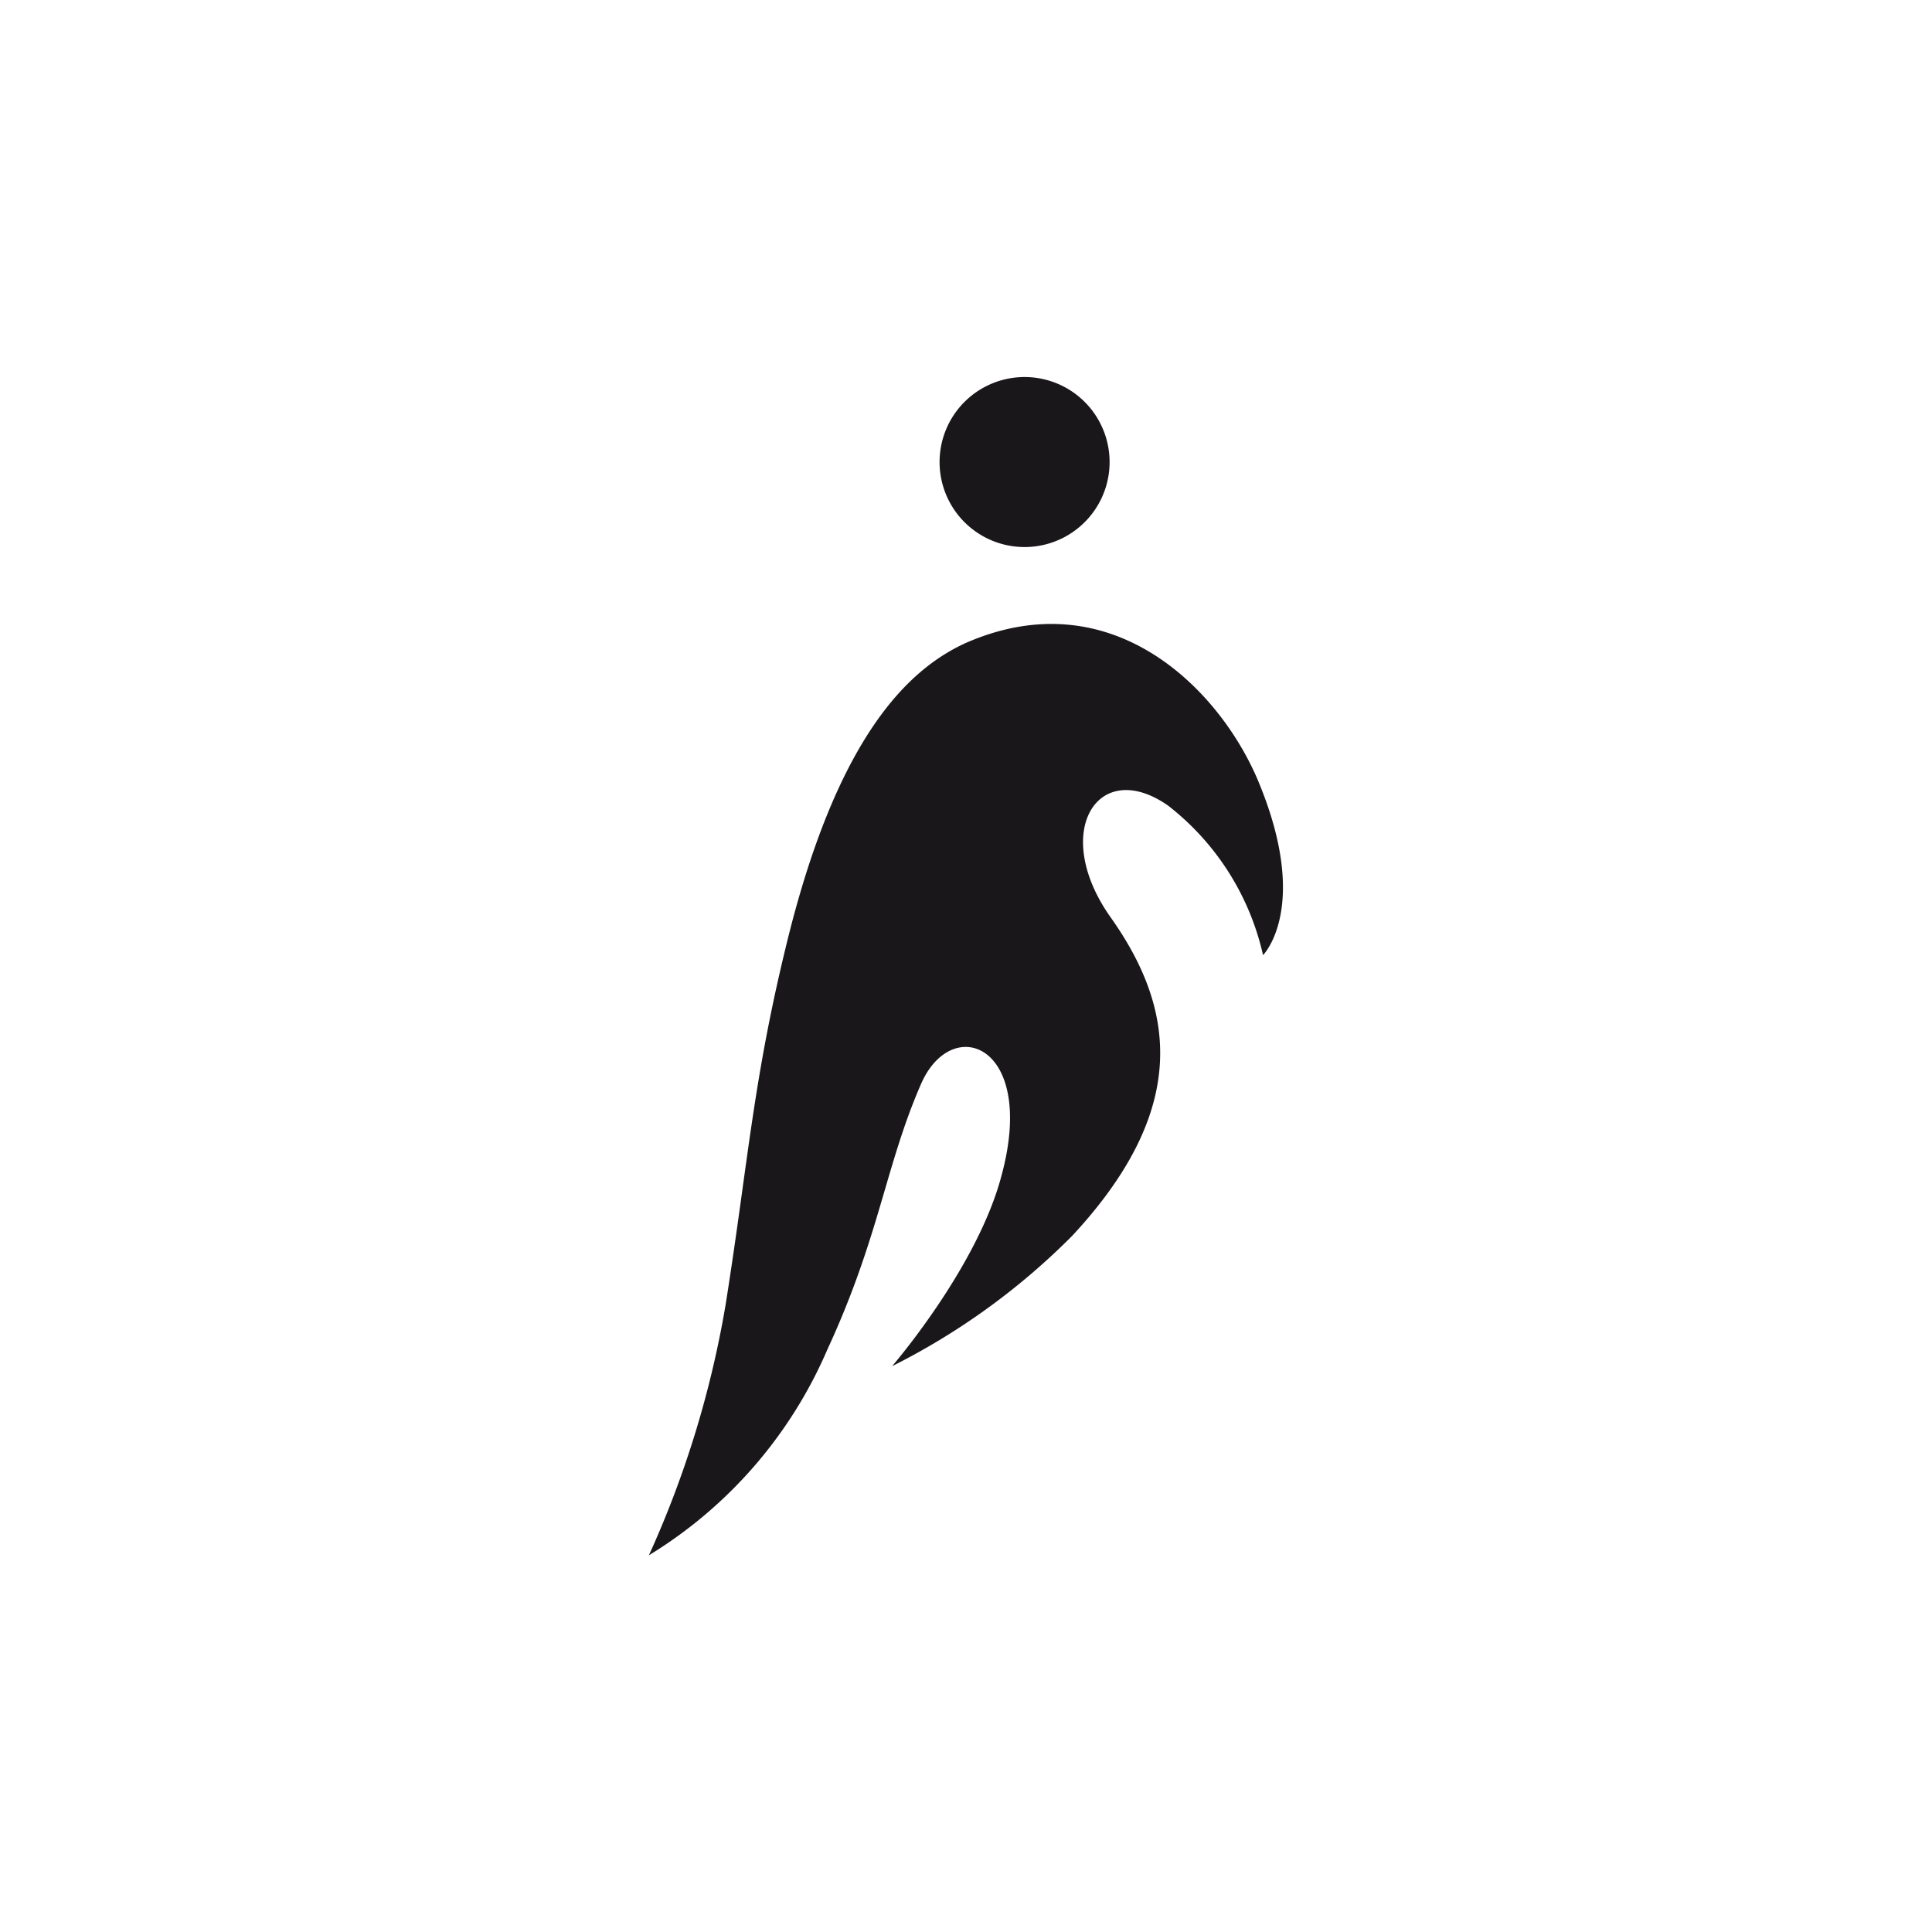
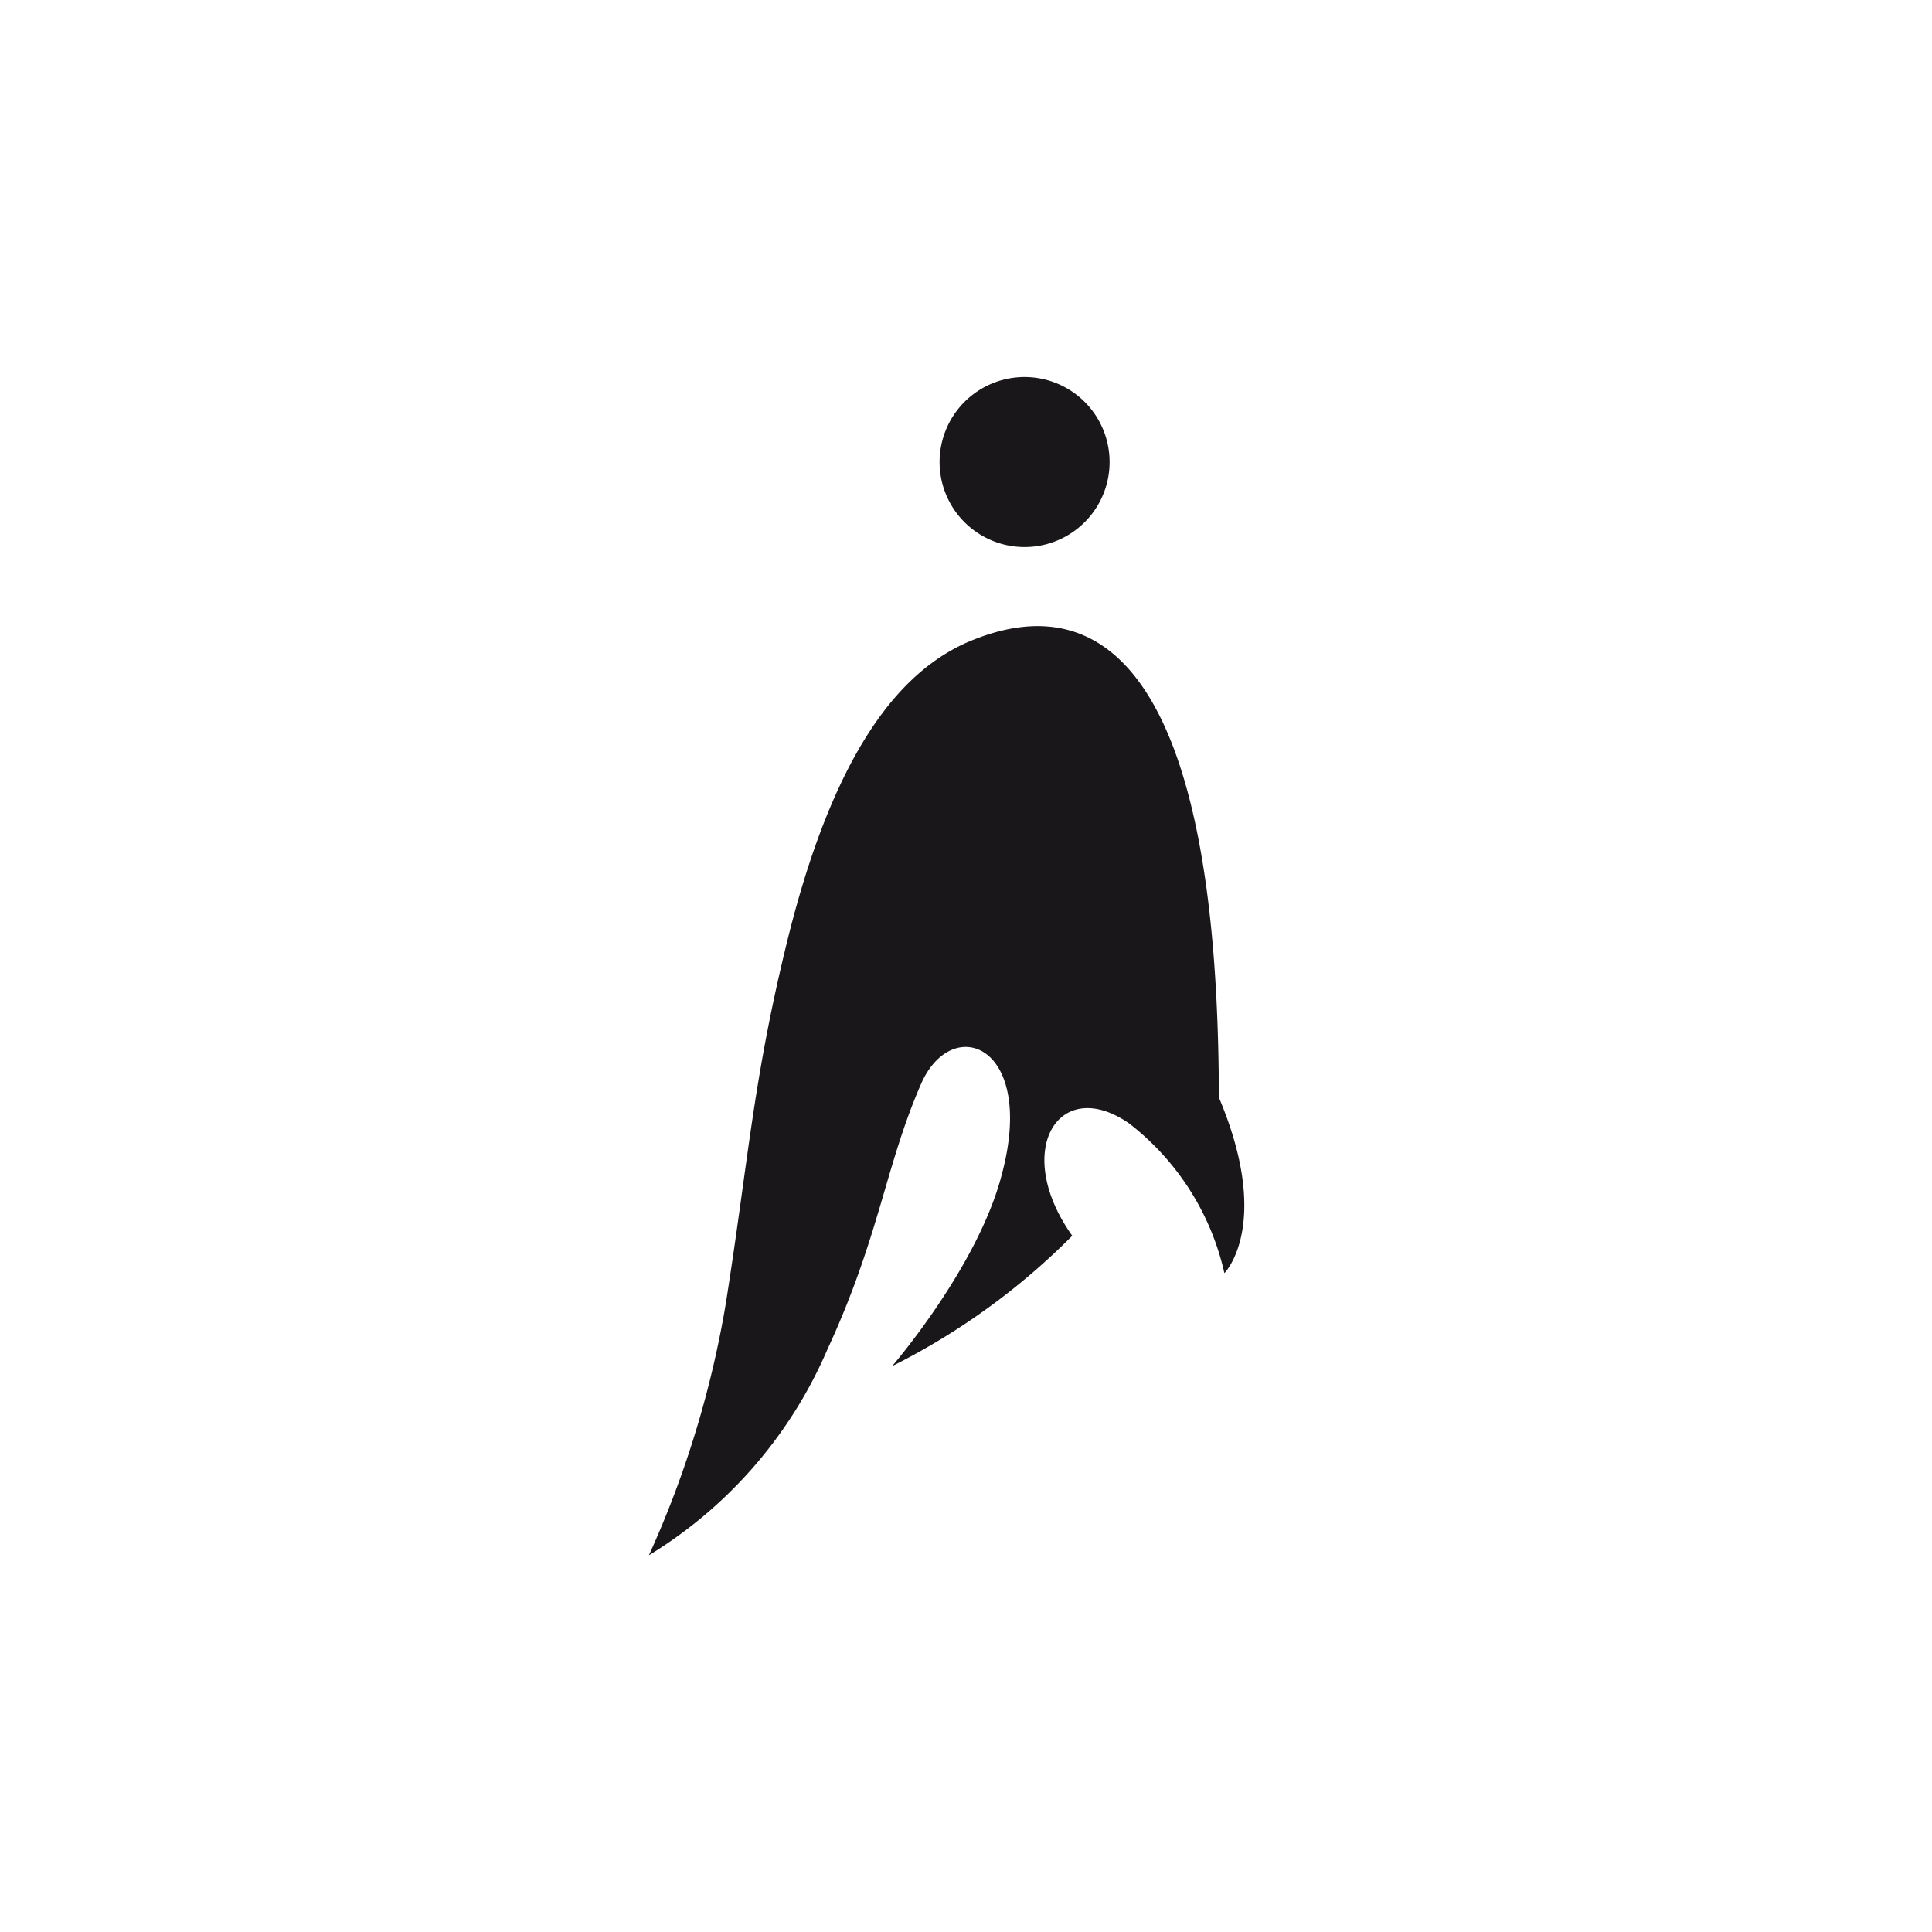
<svg xmlns="http://www.w3.org/2000/svg" id="Livello_1" data-name="Livello 1" viewBox="0 0 80 80">
  <defs>
    <style>.cls-1{fill:#1a171b;}</style>
  </defs>
  <title>marcia</title>
-   <path class="cls-1" d="M45.55,17.51A3.52,3.52,0,1,1,40.82,16,3.52,3.52,0,0,1,45.55,17.51ZM32.64,38.8C31.18,44.68,31,48,30.05,54A41.93,41.93,0,0,1,26.87,64.4a18.57,18.57,0,0,0,7.39-8.52c2.16-4.67,2.4-7.61,3.88-11,1.29-2.94,4.8-1.62,3.33,3.8-1,3.81-4.53,7.89-4.53,7.89a28.52,28.52,0,0,0,7.46-5.4C49.26,45.94,48.68,41.79,46,38c-2.52-3.54-.54-6.68,2.37-4.64a10.85,10.85,0,0,1,3.93,6.19s2-2-.23-7.28C50.45,28.48,46,24,40,26.62,37.57,27.72,34.7,30.55,32.64,38.8Z" />
+   <path class="cls-1" d="M45.55,17.51A3.52,3.52,0,1,1,40.82,16,3.52,3.52,0,0,1,45.55,17.51ZM32.64,38.8C31.18,44.68,31,48,30.05,54A41.93,41.93,0,0,1,26.87,64.4a18.57,18.57,0,0,0,7.39-8.52c2.16-4.67,2.4-7.61,3.88-11,1.29-2.94,4.8-1.62,3.33,3.8-1,3.81-4.53,7.89-4.53,7.89a28.52,28.52,0,0,0,7.46-5.4c-2.52-3.54-.54-6.68,2.37-4.64a10.85,10.85,0,0,1,3.93,6.19s2-2-.23-7.28C50.45,28.48,46,24,40,26.62,37.57,27.72,34.7,30.55,32.64,38.8Z" />
</svg>